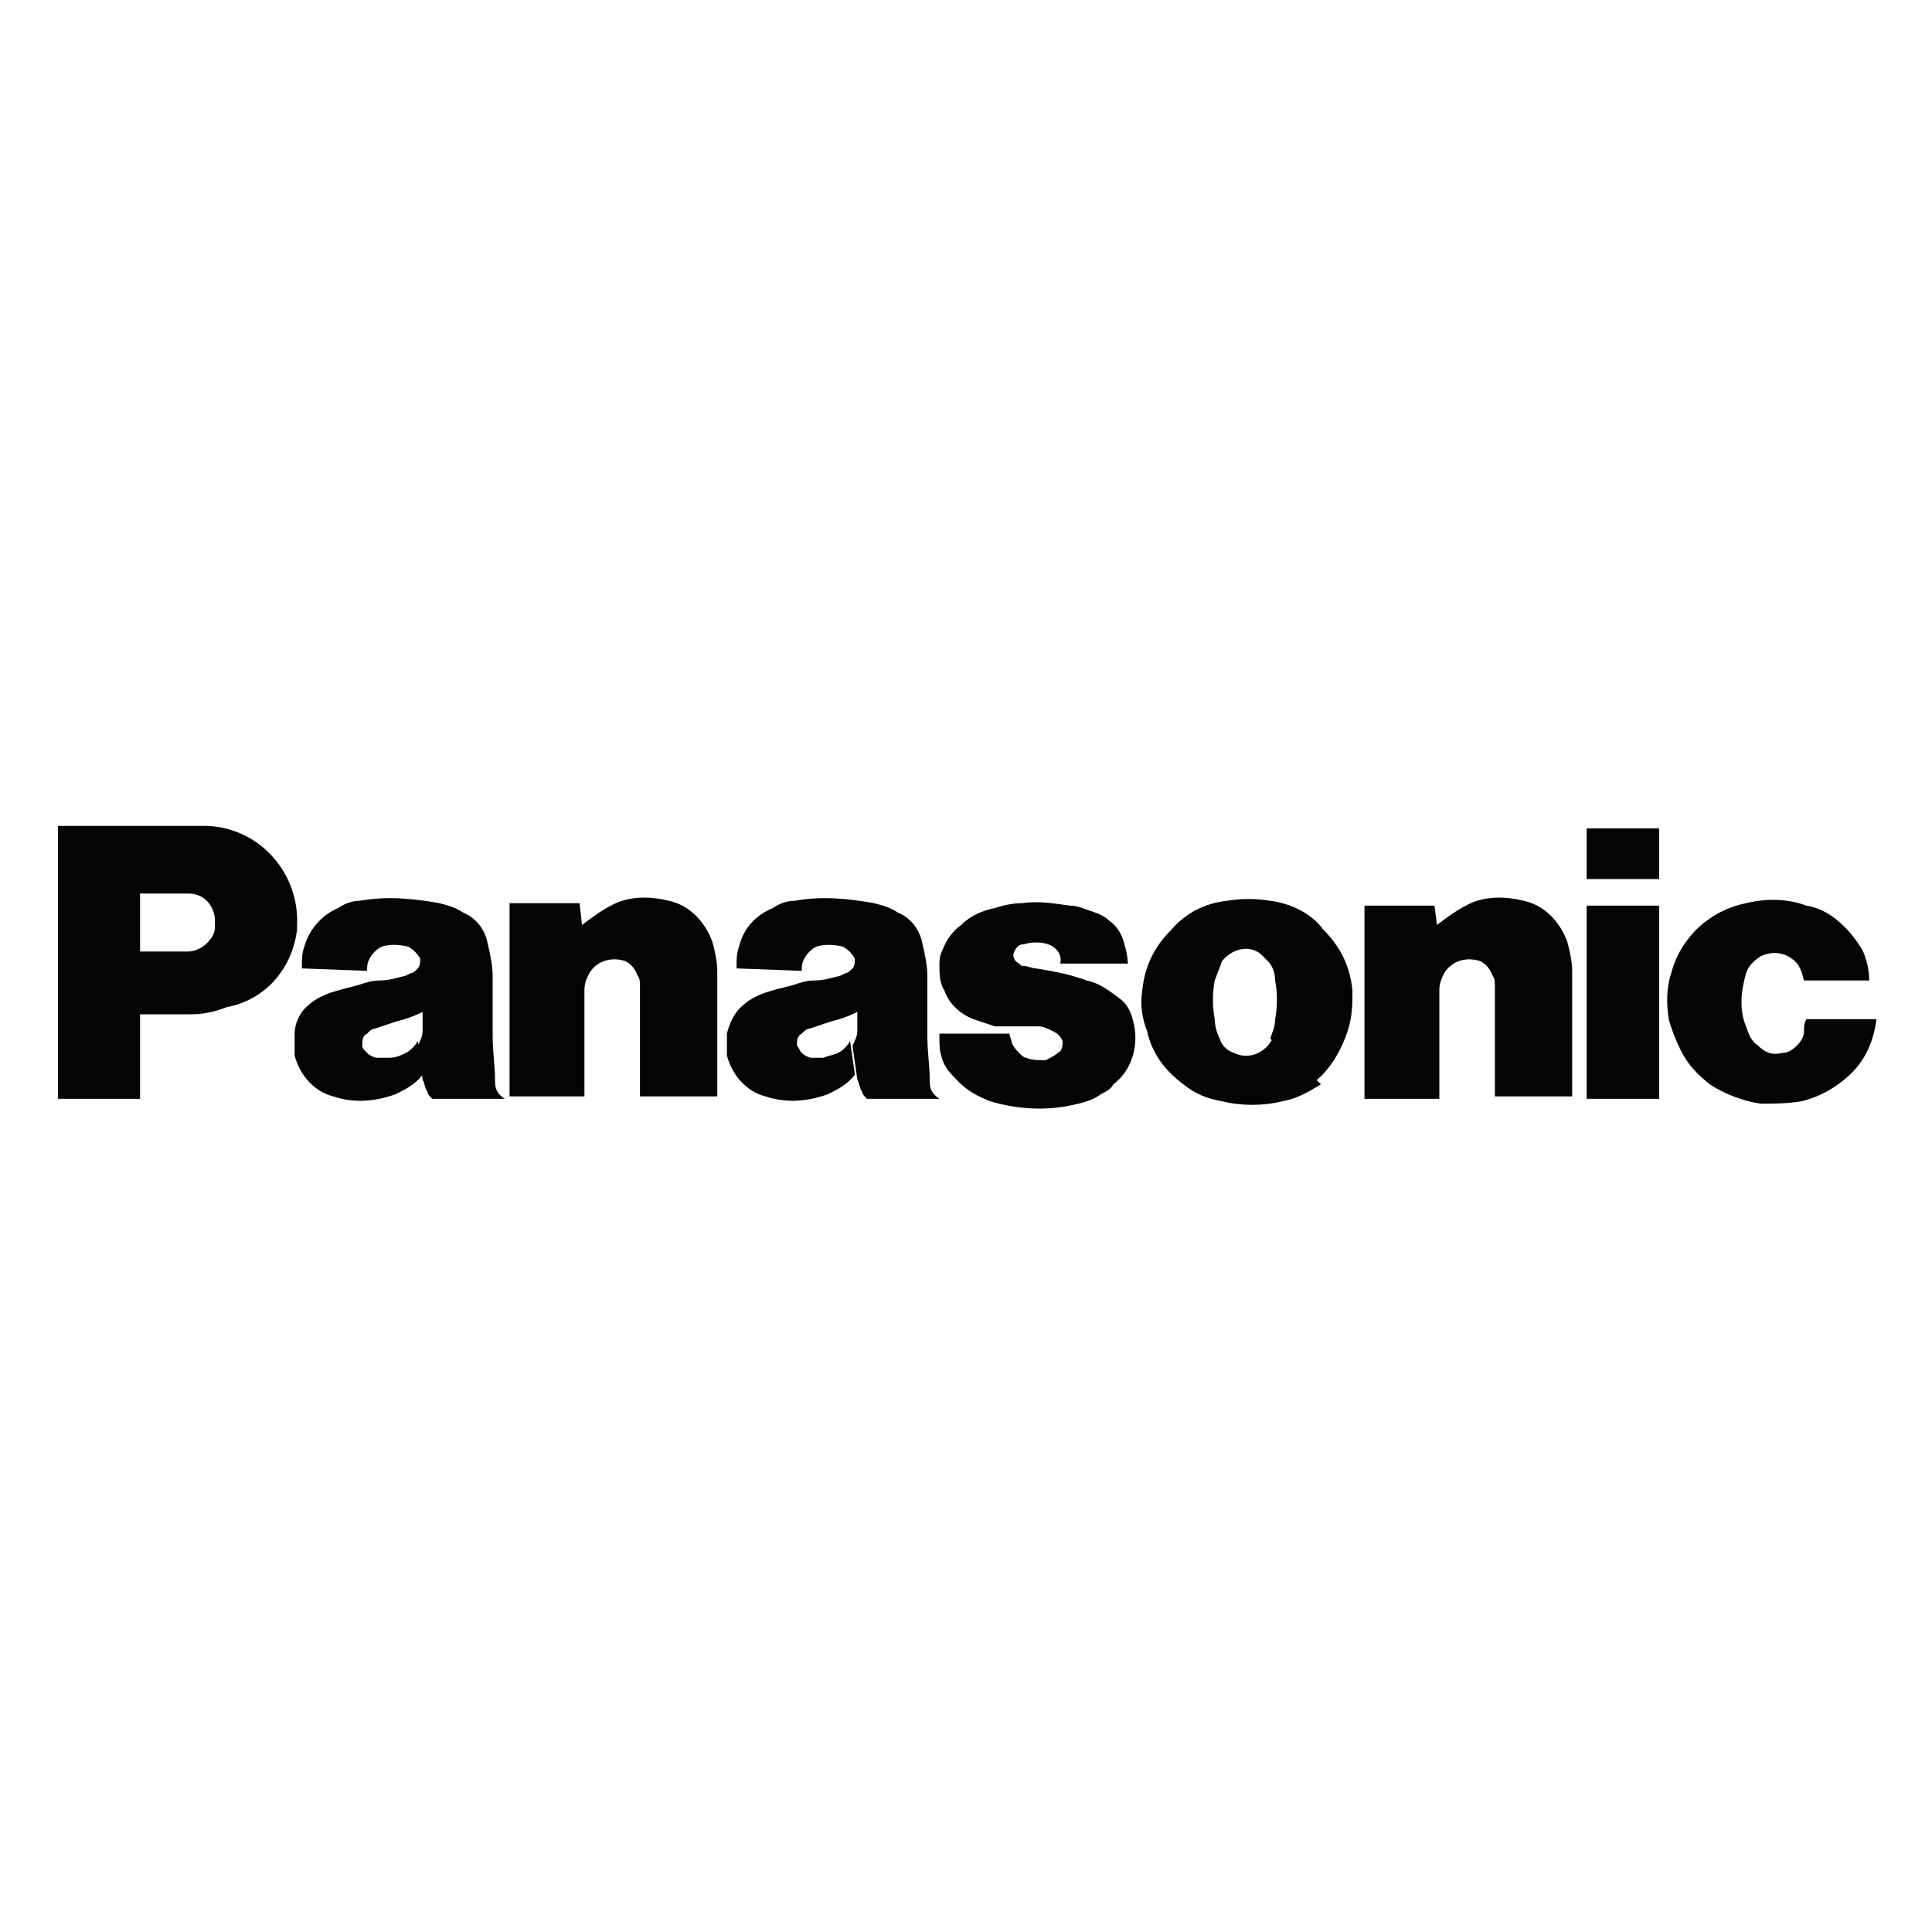
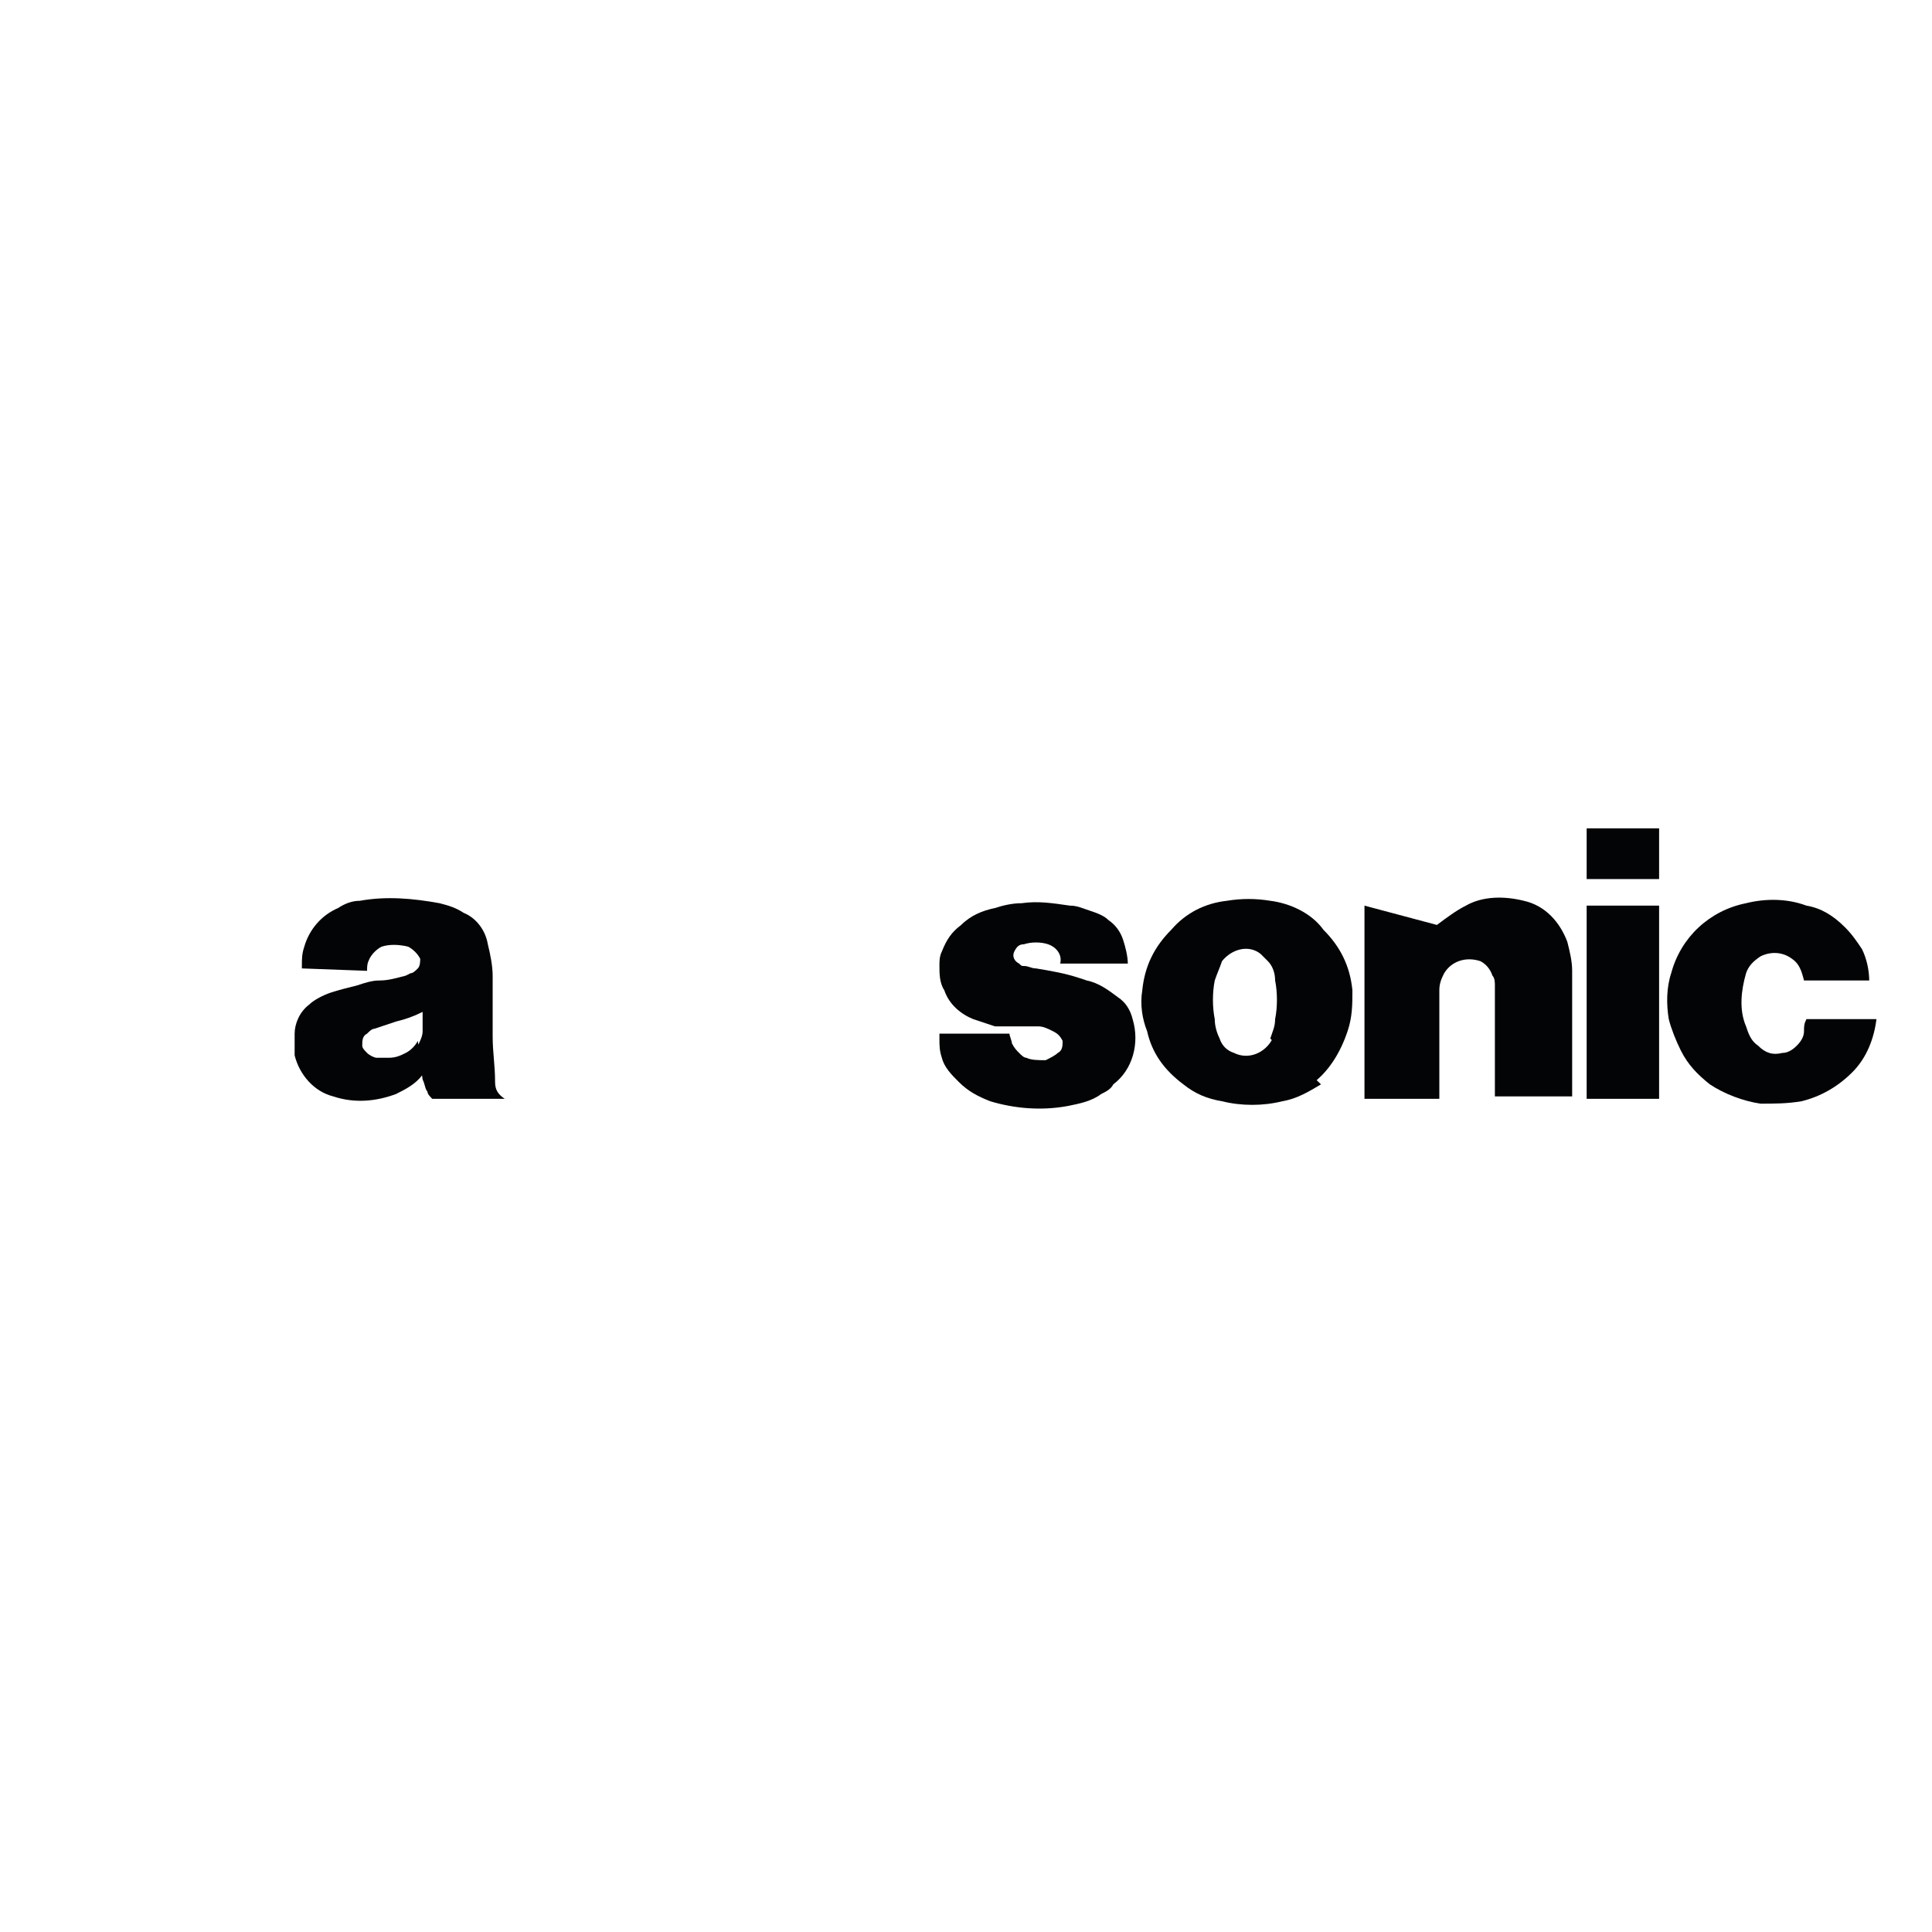
<svg xmlns="http://www.w3.org/2000/svg" version="1.1" id="Panasonic" x="0px" y="0px" viewBox="0 0 80 80" enable-background="new 0 0 80 80" xml:space="preserve">
  <g>
    <path fill="#030406" d="M20.5,44.8c0-0.7-0.1-1.2-0.1-1.9c0-0.9,0-1.6,0-2.5c0-0.4-0.1-0.9-0.2-1.3c-0.1-0.6-0.5-1.1-1-1.3   c-0.3-0.2-0.6-0.3-1-0.4c-1.1-0.2-2.2-0.3-3.3-0.1c-0.3,0-0.6,0.1-0.9,0.3c-0.7,0.3-1.2,0.9-1.4,1.6c-0.1,0.3-0.1,0.5-0.1,0.8   c0,0.1,0,0.1,0,0.1l2.7,0.1c0-0.2,0-0.3,0.1-0.5c0.1-0.2,0.3-0.4,0.5-0.5c0.3-0.1,0.7-0.1,1.1,0c0.2,0.1,0.4,0.3,0.5,0.5   c0,0.1,0,0.3-0.1,0.4c-0.1,0.1-0.2,0.2-0.3,0.2l-0.2,0.1c-0.4,0.1-0.7,0.2-1.1,0.2c-0.3,0-0.6,0.1-0.9,0.2   c-0.4,0.1-0.8,0.2-1.1,0.3c-0.3,0.1-0.7,0.3-0.9,0.5c-0.4,0.3-0.6,0.8-0.6,1.2c0,0.3,0,0.6,0,0.9c0.2,0.8,0.8,1.5,1.6,1.7   c0.9,0.3,1.8,0.2,2.6-0.1c0.4-0.2,0.8-0.4,1.1-0.8l-0.2-1.4c-0.1,0.2-0.3,0.4-0.5,0.5c-0.2,0.1-0.4,0.2-0.7,0.2c-0.2,0-0.3,0-0.5,0   c-0.1,0-0.3-0.1-0.4-0.2c-0.1-0.1-0.2-0.2-0.2-0.3c0-0.2,0-0.4,0.2-0.5c0.1-0.1,0.2-0.2,0.3-0.2c0.3-0.1,0.6-0.2,0.9-0.3   c0.4-0.1,0.7-0.2,1.1-0.4c0,0.3,0,0.5,0,0.8c0,0.2-0.1,0.4-0.2,0.6l0.2,1.4c0.1,0.2,0.1,0.4,0.2,0.5c0,0.1,0.1,0.2,0.2,0.3h3   C20.6,45.3,20.5,45.1,20.5,44.8z" />
-     <path fill="#030406" d="M38.5,44.8c0-0.7-0.1-1.2-0.1-1.9c0-0.9,0-1.6,0-2.5c0-0.4-0.1-0.9-0.2-1.3c-0.1-0.6-0.5-1.1-1-1.3   c-0.3-0.2-0.6-0.3-1-0.4c-1.1-0.2-2.2-0.3-3.3-0.1c-0.3,0-0.6,0.1-0.9,0.3c-0.7,0.3-1.2,0.8-1.4,1.6c-0.1,0.3-0.1,0.5-0.1,0.8   c0,0.1,0,0.1,0,0.1l2.7,0.1c0-0.2,0-0.3,0.1-0.5c0.1-0.2,0.3-0.4,0.5-0.5c0.3-0.1,0.7-0.1,1.1,0c0.2,0.1,0.4,0.3,0.5,0.5   c0,0.1,0,0.3-0.1,0.4c-0.1,0.1-0.2,0.2-0.3,0.2l-0.2,0.1c-0.4,0.1-0.7,0.2-1.1,0.2c-0.3,0-0.6,0.1-0.9,0.2   c-0.4,0.1-0.8,0.2-1.1,0.3c-0.3,0.1-0.7,0.3-0.9,0.5c-0.4,0.3-0.6,0.8-0.7,1.2c0,0.3,0,0.6,0,0.9c0.2,0.8,0.8,1.5,1.6,1.7   c0.9,0.3,1.8,0.2,2.6-0.1c0.4-0.2,0.8-0.4,1.1-0.8l-0.2-1.4c-0.1,0.2-0.3,0.4-0.5,0.5c-0.2,0.1-0.4,0.1-0.6,0.2c-0.2,0-0.4,0-0.5,0   c-0.1,0-0.3-0.1-0.4-0.2c-0.1-0.1-0.1-0.2-0.2-0.3c0-0.2,0-0.4,0.2-0.5c0.1-0.1,0.2-0.2,0.3-0.2c0.3-0.1,0.6-0.2,0.9-0.3   c0.4-0.1,0.7-0.2,1.1-0.4c0,0.3,0,0.5,0,0.8c0,0.2-0.1,0.4-0.2,0.6l0.2,1.4c0.1,0.2,0.1,0.4,0.2,0.5c0,0.1,0.1,0.2,0.2,0.3h3   C38.6,45.3,38.5,45.1,38.5,44.8z" />
    <path fill="#030406" d="M52.6,37.3c-0.6-0.1-1.2-0.1-1.8,0c-0.9,0.1-1.7,0.5-2.3,1.2c-0.7,0.7-1.1,1.5-1.2,2.5   c-0.1,0.6,0,1.2,0.2,1.7c0.2,0.9,0.7,1.6,1.5,2.2c0.5,0.4,1,0.6,1.6,0.7c0.8,0.2,1.7,0.2,2.5,0c0.6-0.1,1.1-0.4,1.6-0.7L52.7,43   c-0.3,0.6-1,0.9-1.6,0.6c0,0,0,0,0,0c-0.3-0.1-0.5-0.3-0.6-0.6c-0.1-0.2-0.2-0.5-0.2-0.8c-0.1-0.5-0.1-1.1,0-1.6   c0.1-0.3,0.2-0.5,0.3-0.8c0.4-0.5,1.1-0.7,1.6-0.3c0.1,0.1,0.2,0.2,0.3,0.3c0.2,0.2,0.3,0.5,0.3,0.8c0.1,0.5,0.1,1.1,0,1.6   c0,0.3-0.1,0.5-0.2,0.8l1.7,1.9c0.7-0.5,1.2-1.3,1.5-2.2c0.2-0.6,0.2-1.1,0.2-1.7c-0.1-1-0.5-1.8-1.2-2.5   C54.3,37.8,53.4,37.4,52.6,37.3z" />
-     <path fill="#030406" d="M7.9,42H5.8v-2.6h1.3c0.3,0,0.5,0,0.7,0c0.3,0,0.7-0.2,0.9-0.5c0.1-0.1,0.2-0.3,0.2-0.5c0-0.1,0-0.3,0-0.4   c-0.1-0.6-0.5-1-1.1-1h-2v8.5H2.4V34.2H8c0.2,0,0.4,0,0.6,0c2.2,0.1,3.8,2,3.7,4.1c0,0.1,0,0.1,0,0.2c-0.2,1.6-1.3,2.9-2.9,3.2   C8.9,41.9,8.4,42,7.9,42z" />
    <path fill="#030406" d="M43,42.5c0.2,0,0.4,0.1,0.6,0.2c0.2,0.1,0.3,0.2,0.4,0.4c0,0.2,0,0.4-0.2,0.5c-0.1,0.1-0.3,0.2-0.5,0.3   c-0.3,0-0.6,0-0.8-0.1c-0.1,0-0.2-0.1-0.3-0.2c-0.1-0.1-0.2-0.2-0.3-0.4c0-0.1-0.1-0.3-0.1-0.4h-2.9V43c0,0.3,0,0.5,0.1,0.8   c0.1,0.4,0.4,0.7,0.7,1c0.4,0.4,0.8,0.6,1.3,0.8c1,0.3,2.1,0.4,3.2,0.2c0.5-0.1,1-0.2,1.4-0.5c0.2-0.1,0.4-0.2,0.5-0.4   c0.8-0.6,1.1-1.7,0.8-2.7c-0.1-0.4-0.3-0.7-0.6-0.9c-0.4-0.3-0.8-0.6-1.3-0.7l-0.3-0.1c-0.6-0.2-1.2-0.3-1.8-0.4   c-0.2,0-0.3-0.1-0.5-0.1c-0.1,0-0.1,0-0.2-0.1c-0.2-0.1-0.3-0.3-0.2-0.5v0c0.1-0.2,0.2-0.3,0.4-0.3c0.3-0.1,0.7-0.1,1,0   c0.3,0.1,0.6,0.4,0.5,0.8h2.8c0-0.3-0.1-0.7-0.2-1c-0.1-0.3-0.3-0.6-0.6-0.8c-0.2-0.2-0.5-0.3-0.8-0.4c-0.3-0.1-0.5-0.2-0.8-0.2   c-0.7-0.1-1.3-0.2-2-0.1c-0.4,0-0.8,0.1-1.1,0.2c-0.5,0.1-1,0.3-1.4,0.7c-0.4,0.3-0.6,0.6-0.8,1.1c-0.1,0.2-0.1,0.4-0.1,0.6   c0,0.3,0,0.7,0.2,1c0.2,0.6,0.7,1,1.2,1.2c0.3,0.1,0.6,0.2,0.9,0.3L43,42.5z" />
-     <path fill="#030406" d="M24.1,38.3c0.4-0.3,0.8-0.6,1.2-0.8c0.7-0.4,1.6-0.4,2.4-0.2c0.9,0.2,1.5,0.9,1.8,1.7   c0.1,0.4,0.2,0.8,0.2,1.2v5.2h-3.2v-4.6c0-0.1,0-0.3-0.1-0.4c-0.1-0.3-0.3-0.5-0.5-0.6c-0.6-0.2-1.2,0-1.5,0.5   c-0.1,0.2-0.2,0.4-0.2,0.7v4.4h-3.1v-8H24L24.1,38.3z" />
-     <path fill="#030406" d="M59.5,38.3c0.4-0.3,0.8-0.6,1.2-0.8c0.7-0.4,1.6-0.4,2.4-0.2c0.9,0.2,1.5,0.9,1.8,1.7   c0.1,0.4,0.2,0.8,0.2,1.2v5.2h-3.2v-4.6c0-0.1,0-0.3-0.1-0.4c-0.1-0.3-0.3-0.5-0.5-0.6c-0.6-0.2-1.2,0-1.5,0.5   c-0.1,0.2-0.2,0.4-0.2,0.7v4.5h-3.1v-8h2.9L59.5,38.3z" />
+     <path fill="#030406" d="M59.5,38.3c0.4-0.3,0.8-0.6,1.2-0.8c0.7-0.4,1.6-0.4,2.4-0.2c0.9,0.2,1.5,0.9,1.8,1.7   c0.1,0.4,0.2,0.8,0.2,1.2v5.2h-3.2v-4.6c0-0.1,0-0.3-0.1-0.4c-0.1-0.3-0.3-0.5-0.5-0.6c-0.6-0.2-1.2,0-1.5,0.5   c-0.1,0.2-0.2,0.4-0.2,0.7v4.5h-3.1v-8L59.5,38.3z" />
    <rect x="65.7" y="37.5" fill="#030406" width="3" height="8" />
    <rect x="65.7" y="34.3" fill="#030406" width="3" height="2.1" />
    <path fill="#030406" d="M76.7,44.4c-0.6,0.6-1.3,1-2.1,1.2c-0.6,0.1-1.1,0.1-1.7,0.1c-0.7-0.1-1.5-0.4-2.1-0.8   c-0.5-0.4-0.9-0.8-1.2-1.4c-0.2-0.4-0.4-0.9-0.5-1.3c-0.1-0.6-0.1-1.3,0.1-1.9c0.4-1.5,1.6-2.6,3.1-2.9c0.8-0.2,1.7-0.2,2.5,0.1   c0.6,0.1,1.1,0.4,1.6,0.9c0.3,0.3,0.5,0.6,0.7,0.9c0.2,0.4,0.3,0.9,0.3,1.3h-2.7c-0.1-0.4-0.2-0.7-0.5-0.9   c-0.4-0.3-0.9-0.3-1.3-0.1c-0.3,0.2-0.5,0.4-0.6,0.7c-0.2,0.7-0.3,1.5,0,2.2c0.1,0.3,0.2,0.6,0.5,0.8c0.3,0.3,0.6,0.4,1,0.3   c0.2,0,0.4-0.1,0.6-0.3c0.2-0.2,0.3-0.4,0.3-0.6c0-0.2,0-0.3,0.1-0.5h2.9C77.6,43,77.3,43.8,76.7,44.4z" />
  </g>
</svg>